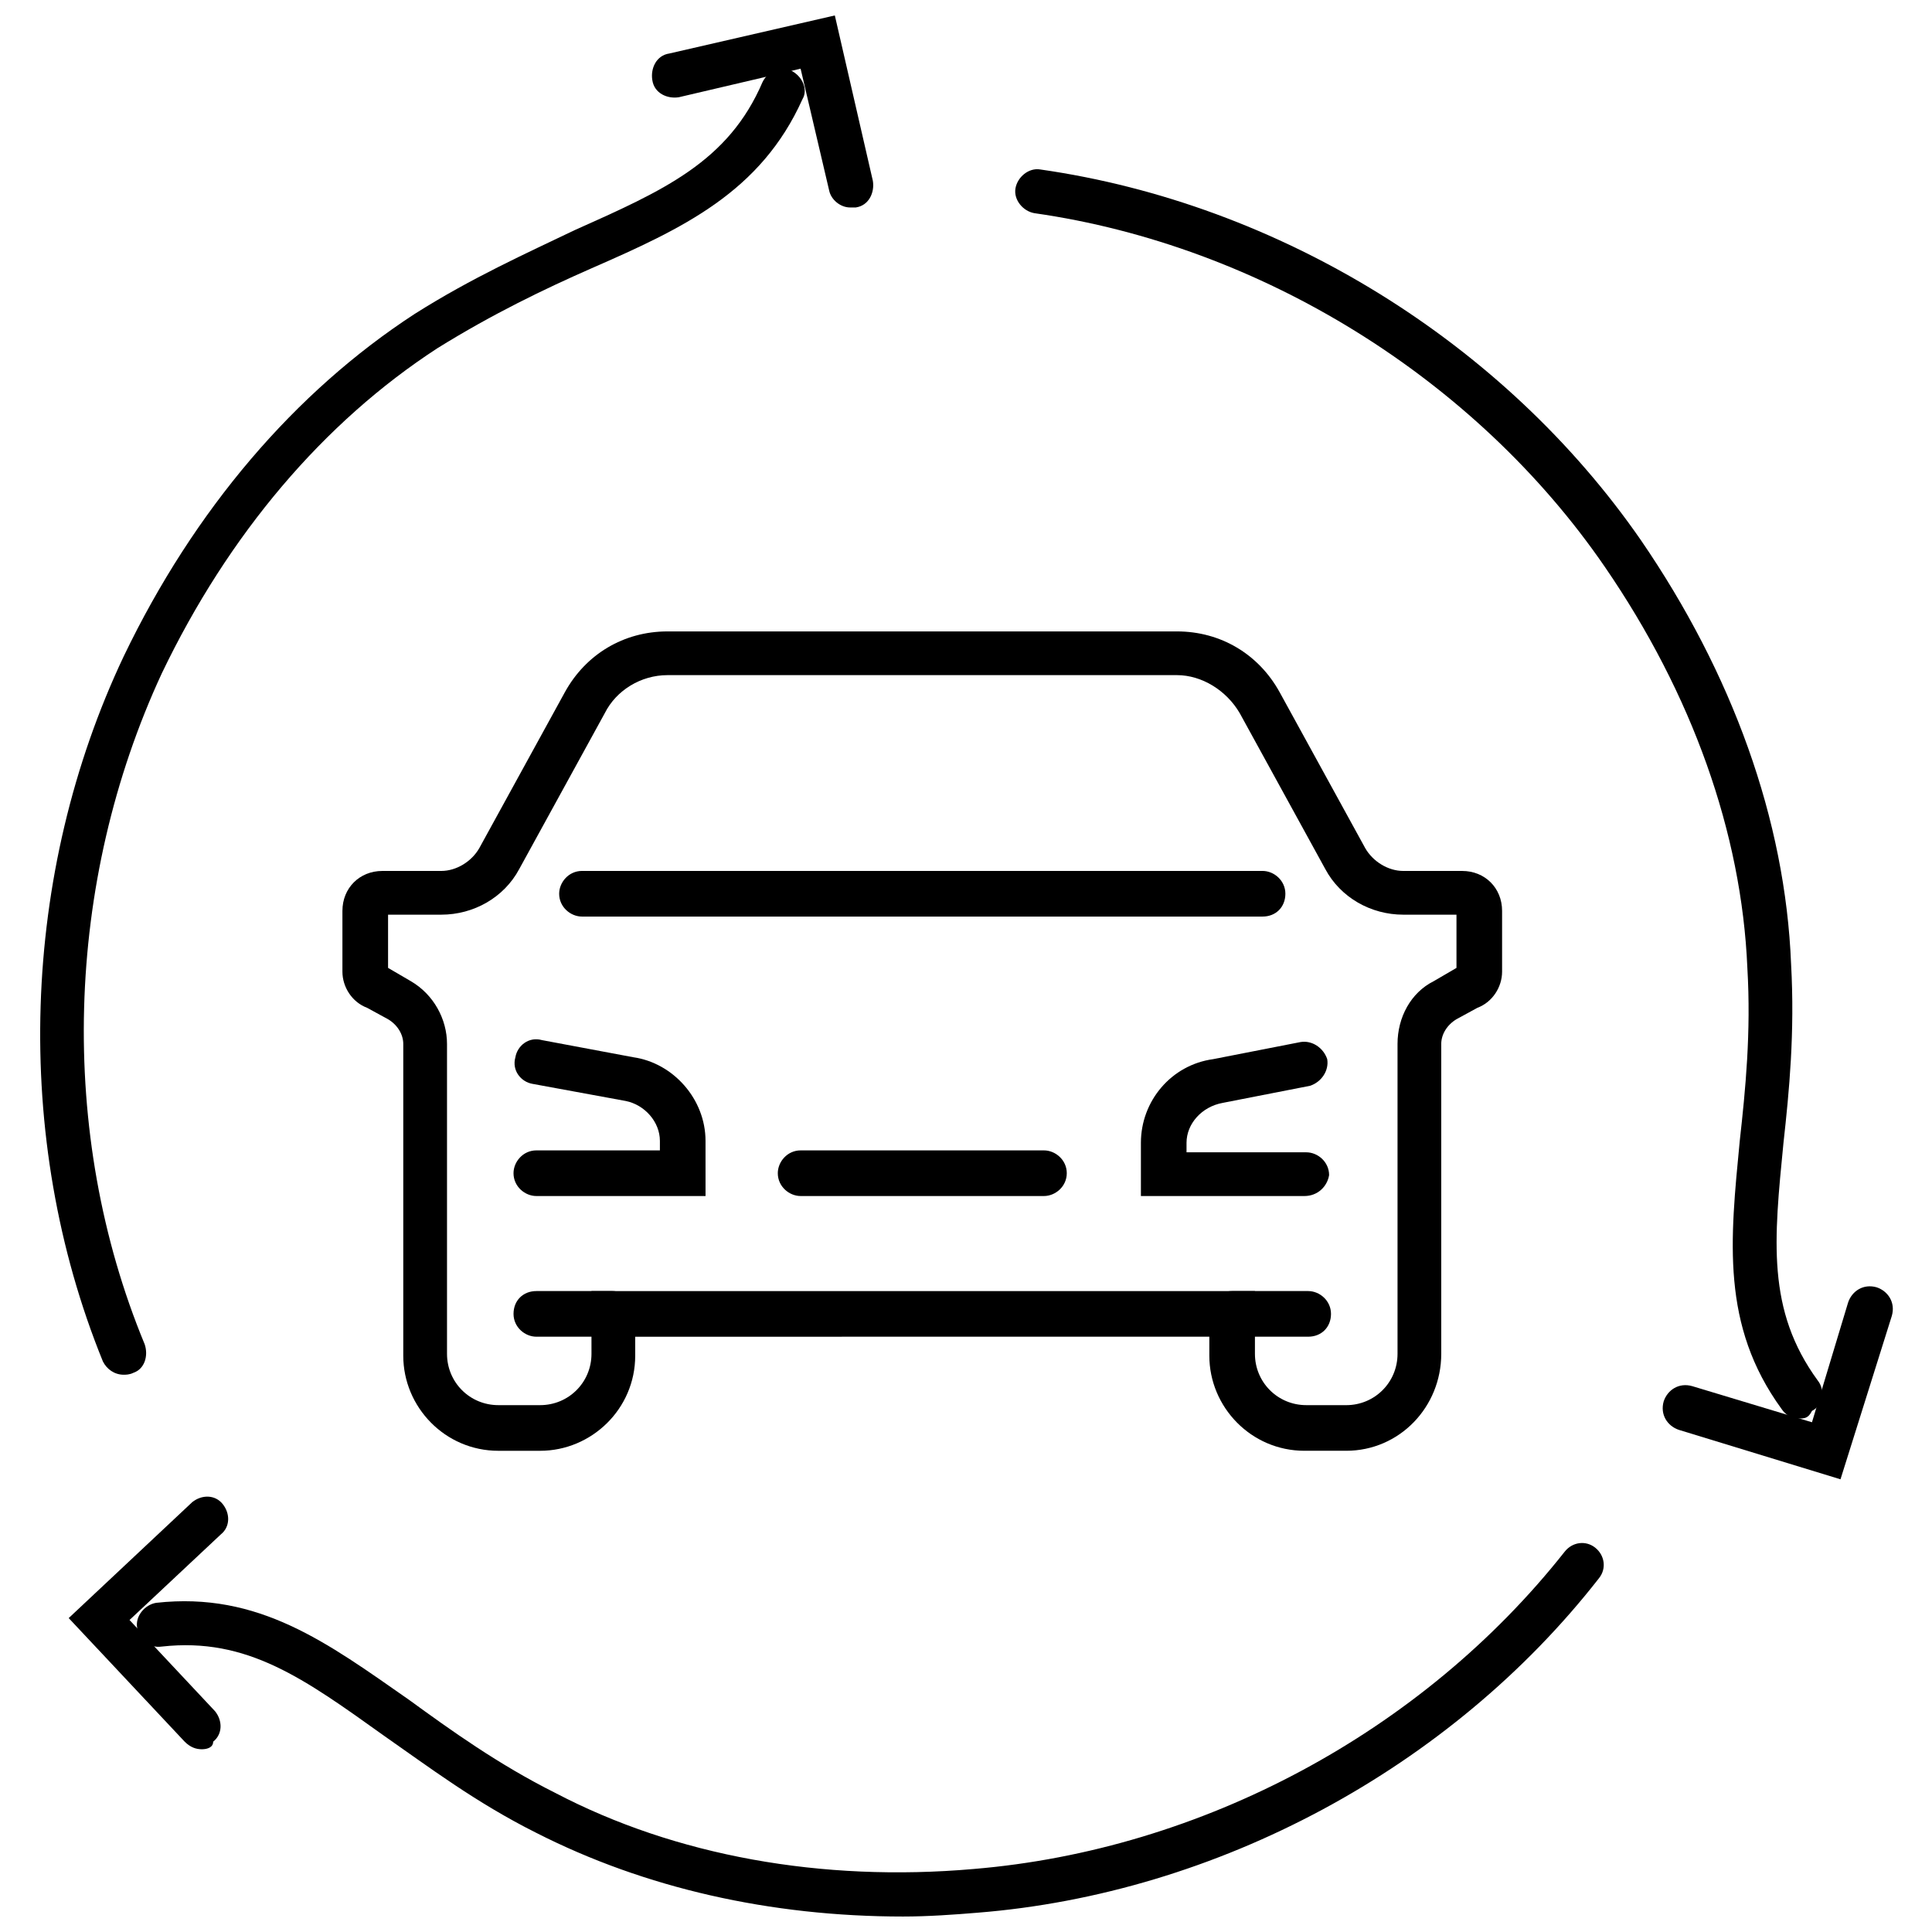
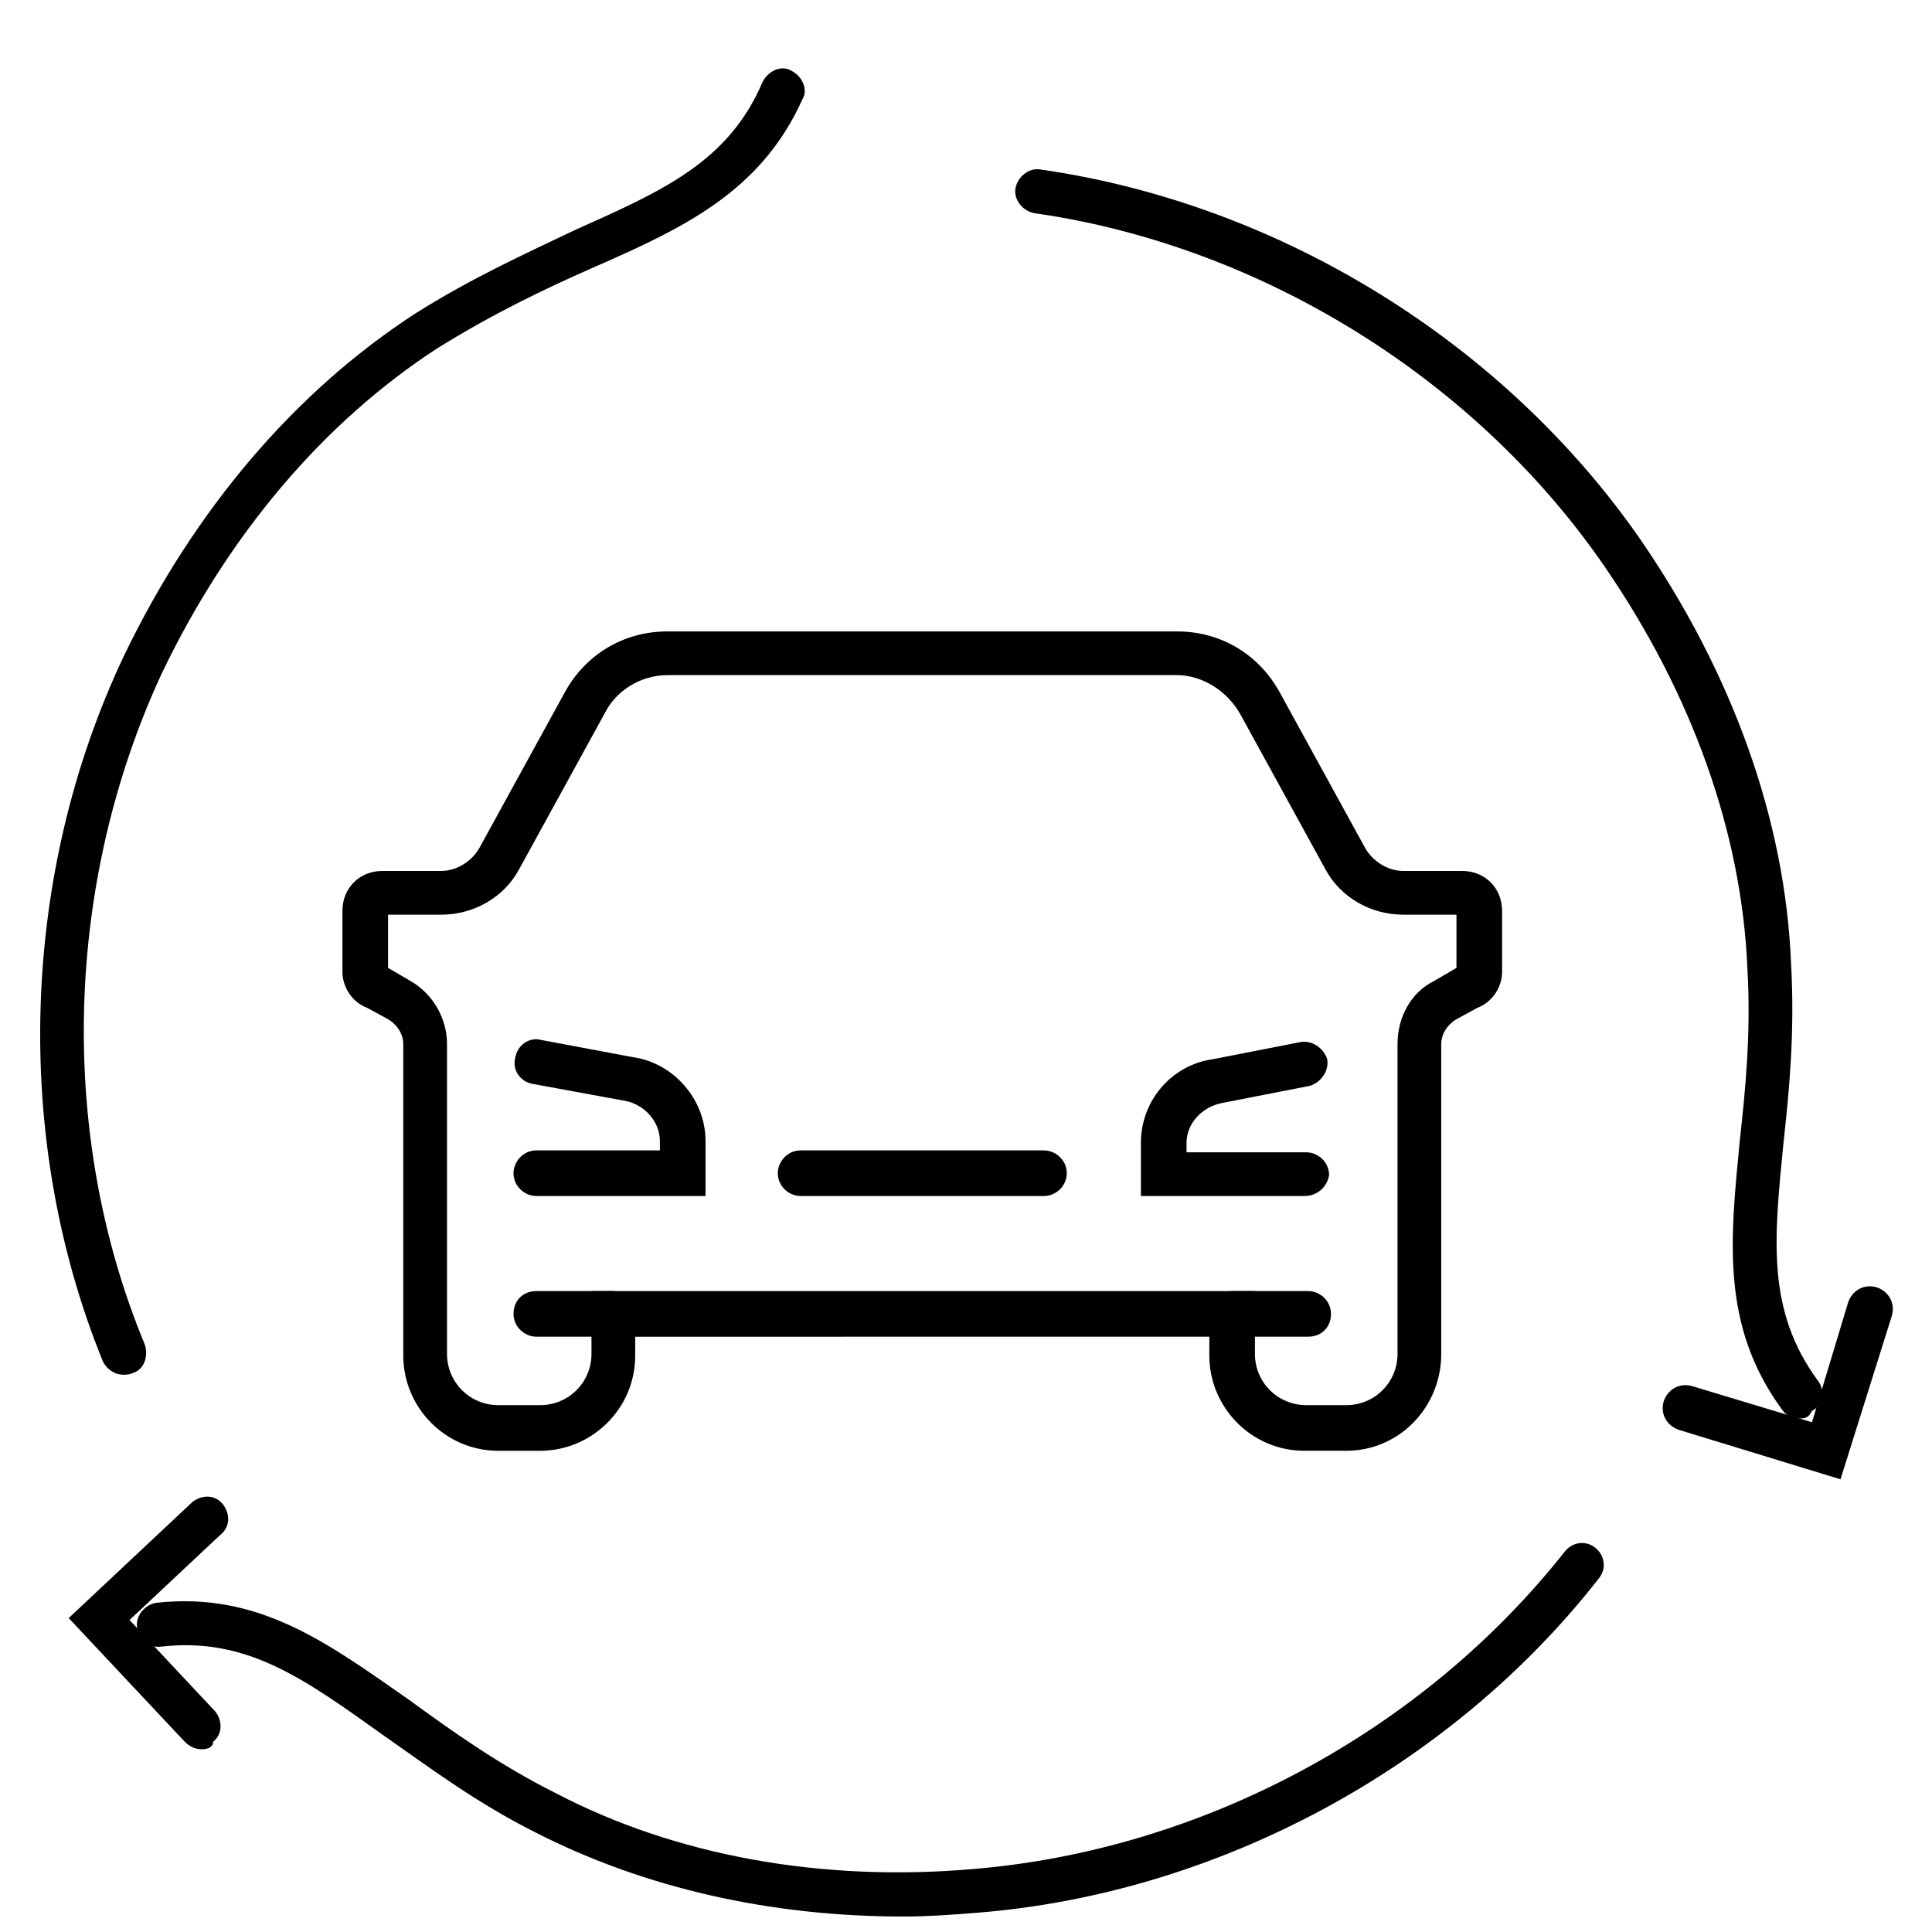
<svg xmlns="http://www.w3.org/2000/svg" width="800px" height="800px" version="1.1" viewBox="144 144 512 512">
  <defs>
    <clipPath id="b">
-       <path d="m316 148.09h60v50.906h-60z" />
-     </clipPath>
+       </clipPath>
    <clipPath id="a">
      <path d="m180 552h390v99.902h-390z" />
    </clipPath>
  </defs>
  <path d="m330.47 460.96h-44.336c-3.023 0-6.047-2.519-6.047-6.047 0-3.023 2.519-6.047 6.047-6.047h32.746v-2.519c0-5.039-4.031-9.574-9.07-10.578l-24.688-4.535c-3.023-0.504-5.543-3.527-4.535-7.055 0.504-3.023 3.527-5.543 7.055-4.535l24.184 4.535c10.578 1.512 19.145 11.082 19.145 22.168l0.004 14.613z" />
  <path d="m500.76 528.47h-11.082c-14.105 0-25.191-11.586-25.191-25.191v-5.039l-152.15 0.004v5.039c0 14.105-11.586 25.191-25.191 25.191h-11.082c-14.105 0-25.191-11.586-25.191-25.191v-82.625c0-2.519-1.512-5.039-4.031-6.551l-5.543-3.023c-4.031-1.512-6.551-5.543-6.551-9.574v-16.121c0-6.047 4.535-10.578 10.578-10.578h15.617c4.031 0 8.062-2.519 10.078-6.047l22.672-41.312c5.543-10.078 15.617-16.121 27.207-16.121h135.02c11.586 0 21.664 6.047 27.207 16.121l22.672 41.312c2.016 3.527 6.047 6.047 10.078 6.047h15.617c6.047 0 10.578 4.535 10.578 10.578v16.121c0 4.031-2.519 8.062-6.551 9.574l-5.543 3.023c-2.519 1.512-4.031 4.031-4.031 6.551v82.121c0.004 14.105-11.078 25.691-25.184 25.691zm-200.02-42.32h175.83v16.625c0 7.559 6.047 13.602 13.602 13.602l10.586 0.004c7.559 0 13.602-6.047 13.602-13.602v-82.121c0-7.055 3.527-13.602 9.574-16.625l6.047-3.527v-14.105l-14.109-0.004c-8.566 0-16.625-4.535-20.656-12.09l-22.672-41.312c-3.527-6.047-10.078-10.078-16.625-10.078h-135.02c-7.055 0-13.602 4.031-16.625 10.078l-22.672 41.312c-4.031 7.559-12.09 12.09-20.656 12.09h-14.105v14.105l6.047 3.527c6.047 3.527 9.574 10.078 9.574 16.625v82.121c0 7.559 6.047 13.602 13.602 13.602h11.082c7.559 0 13.602-6.047 13.602-13.602z" />
-   <path d="m478.59 386.9h-180.36c-3.023 0-6.047-2.519-6.047-6.047 0-3.023 2.519-6.047 6.047-6.047h180.36c3.023 0 6.047 2.519 6.047 6.047-0.004 3.527-2.519 6.047-6.047 6.047z" />
  <path d="m489.68 460.96h-43.328v-14.105c0-11.082 8.062-20.656 19.145-22.168l23.176-4.535c3.023-0.504 6.047 1.512 7.055 4.535 0.504 3.023-1.512 6.047-4.535 7.055l-23.176 4.535c-5.543 1.008-9.574 5.543-9.574 10.578v2.519h31.738c3.023 0 6.047 2.519 6.047 6.047-0.5 3.019-3.019 5.539-6.547 5.539z" />
  <path d="m306.29 498.24h-20.152c-3.023 0-6.047-2.519-6.047-6.047 0-3.527 2.519-6.047 6.047-6.047h20.152c3.023 0 6.047 2.519 6.047 6.047 0 3.527-2.519 6.047-6.047 6.047z" />
  <path d="m490.68 498.24h-20.152c-3.023 0-6.047-2.519-6.047-6.047 0-3.527 2.519-6.047 6.047-6.047h20.152c3.023 0 6.047 2.519 6.047 6.047 0 3.527-2.519 6.047-6.047 6.047z" />
  <path d="m420.66 460.96h-64.488c-3.023 0-6.047-2.519-6.047-6.047 0-3.023 2.519-6.047 6.047-6.047h64.488c3.023 0 6.047 2.519 6.047 6.047-0.004 3.527-3.027 6.047-6.047 6.047z" />
  <path d="m176.81 508.32c-2.519 0-4.535-1.512-5.543-3.527-24.184-59.449-21.664-129.48 5.543-186.91 18.641-38.793 45.344-70.031 77.082-90.688 15.113-9.574 29.727-16.121 42.32-22.168 23.68-10.578 40.809-18.137 49.879-39.297 1.512-3.023 5.039-4.535 7.559-3.023 3.023 1.512 4.535 5.039 3.023 7.559-11.082 24.688-31.738 34.258-55.922 44.84-12.594 5.543-26.199 12.09-40.809 21.16-30.23 19.648-55.418 49.375-73.051 86.152-25.703 55.418-27.719 121.92-4.543 177.84 1.008 3.023 0 6.551-3.023 7.559-1.004 0.5-2.012 0.5-2.516 0.5z" />
  <g clip-path="url(#b)">
    <path d="m369.27 198.98c-2.519 0-5.039-2.016-5.543-4.535l-7.559-32.242-32.242 7.559c-3.023 0.504-6.551-1.008-7.055-4.535-0.504-3.023 1.008-6.551 4.535-7.055l43.832-10.078 10.078 43.832c0.504 3.023-1.008 6.551-4.535 7.055h-1.512z" />
  </g>
  <g clip-path="url(#a)">
    <path d="m383.37 651.9c-35.266 0-68.52-7.559-97.234-22.168-16.121-8.062-28.719-17.633-40.305-25.695-21.16-15.113-36.273-26.199-58.945-23.68-3.527 0.504-6.047-2.016-6.551-5.039-0.504-3.023 2.016-6.047 5.039-6.551 27.207-3.023 45.344 10.578 67.008 25.695 11.082 8.062 23.68 17.129 38.793 24.688 31.738 16.625 70.535 23.68 110.84 20.152 60.457-5.039 118.9-36.273 156.68-84.137 2.016-2.519 5.543-3.023 8.062-1.008s3.023 5.543 1.008 8.062c-39.297 50.383-101.27 83.633-164.75 88.672-6.047 0.504-13.102 1.008-19.652 1.008z" />
  </g>
  <path d="m197.47 607.57c-1.512 0-3.023-0.504-4.535-2.016l-30.73-32.746 32.746-30.73c2.519-2.016 6.047-2.016 8.062 0.504s2.016 6.047-0.504 8.062l-24.184 22.672 22.672 24.184c2.016 2.519 2.016 6.047-0.504 8.062-0.004 1.504-1.516 2.008-3.023 2.008z" />
  <path d="m620.67 519.91c-2.016 0-3.527-1.008-4.535-2.519-16.121-22.168-13.602-44.84-11.082-71.039 1.512-13.602 3.023-28.719 2.016-45.848-1.512-35.77-14.609-72.547-37.785-106.3-34.258-49.879-91.191-85.145-151.14-93.707-3.023-0.504-5.543-3.527-5.039-6.551s3.527-5.543 6.551-5.039c63.48 9.07 122.93 45.848 159.2 98.242 24.184 35.266 38.289 74.059 39.801 112.35 1.008 18.137-0.504 33.754-2.016 47.359-2.519 25.695-4.535 44.336 9.07 62.977 2.016 2.519 1.512 6.551-1.512 8.062-1.008 2.019-2.016 2.019-3.527 2.019z" />
  <path d="m631.75 536.03-42.824-13.098c-3.023-1.008-5.039-4.031-4.031-7.559 1.008-3.023 4.031-5.039 7.559-4.031l31.738 9.574 9.574-31.738c1.008-3.023 4.031-5.039 7.559-4.031 3.023 1.008 5.039 4.031 4.031 7.559z" />
</svg>